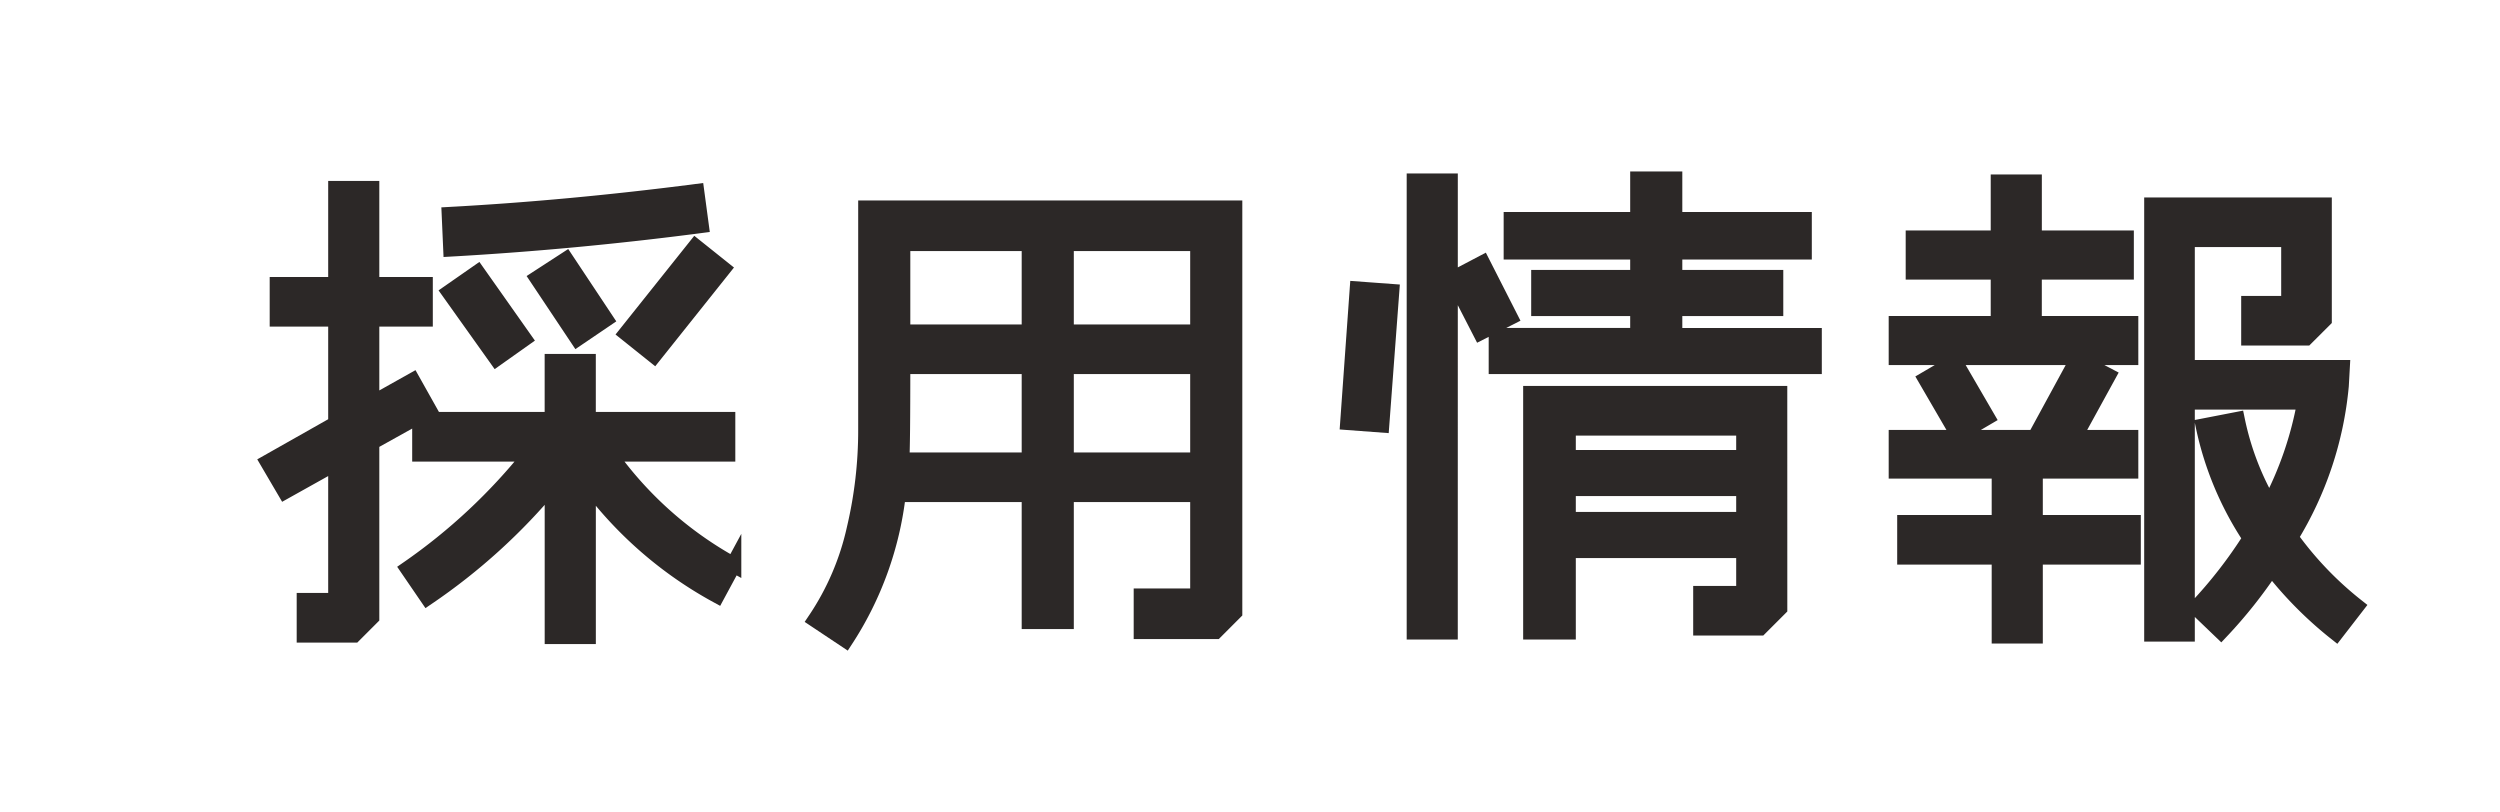
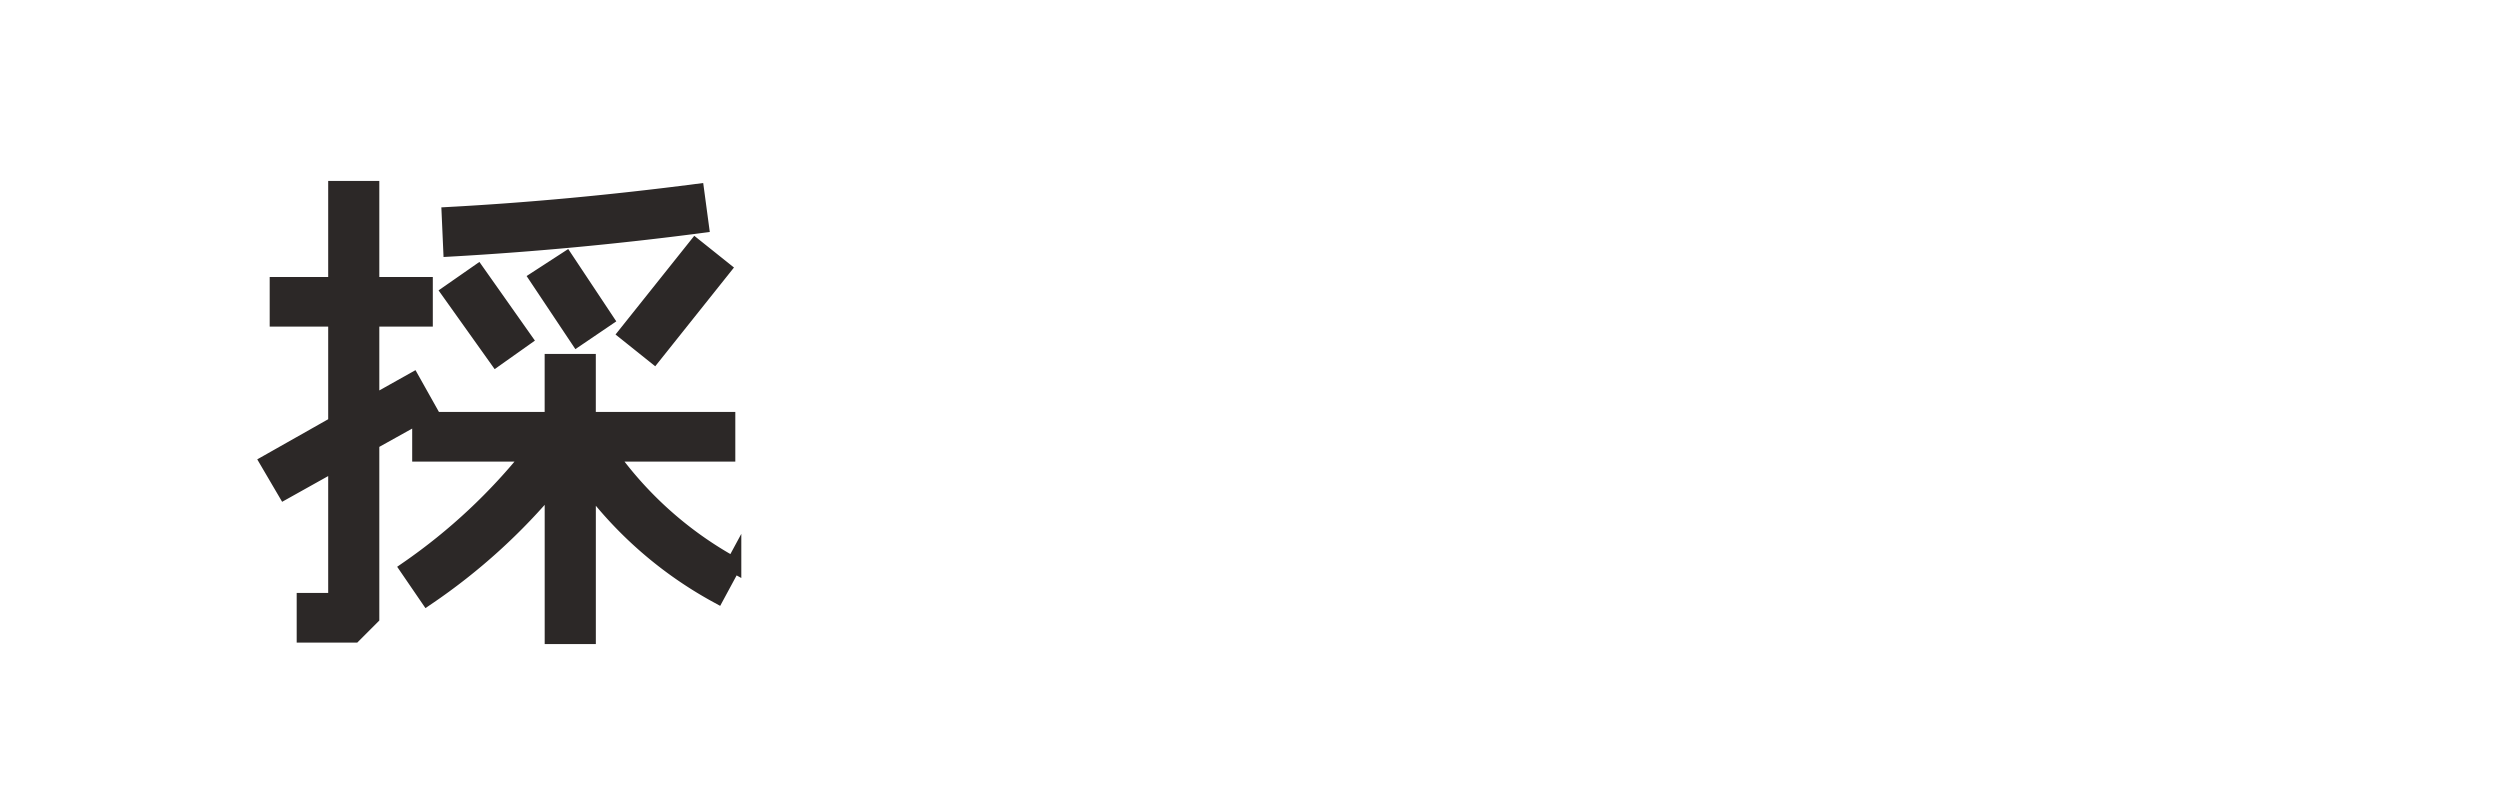
<svg xmlns="http://www.w3.org/2000/svg" viewBox="0 0 80 26">
  <defs>
    <style>.a{fill:#2c2827;stroke:#2c2827;stroke-miterlimit:10;stroke-width:0.5px;}</style>
  </defs>
  <title>recruit__ttl</title>
  <path class="a" d="M13.729,13.128,11.888,14.153v5.6l-.56.561h-1.584V19.224H10.752v-4.416L9.12,15.72l-.544-.928L10.752,13.561V10.201H8.88V9.113H10.752V6.04H11.888V9.113h1.712v1.088H11.888v2.72l1.312-.736Zm9.743,4.944-.527.976a12.774,12.774,0,0,1-4.128-3.584v4.896H17.68V15.481a19.196,19.196,0,0,1-4,3.632l-.624-.912a18.482,18.482,0,0,0,3.937-3.68H13.44V13.432h4.239V11.576h1.137V13.432h4.464v1.089h-3.792A11.923,11.923,0,0,0,23.472,18.073Zm-1.04-10.864q-4.047.529-8,.752l-.048-1.088q3.825-.208,7.904-.736Zm-5.663,3.632-.881.624L14.384,9.353l.896-.624Zm2.607-.624-.896.608L17.2,8.905l.912-.592Zm3.76-1.616-2.208,2.769-.88-.704,2.208-2.768Z" />
-   <path class="a" d="M39.504,19.592l-.607.608H36.528V19.08h1.808V15.817H34.112V19.88h-1.168V15.817h-4.208A10.761,10.761,0,0,1,27.057,20.472l-.96-.64a8.506,8.506,0,0,0,1.248-2.912,13.693,13.693,0,0,0,.367-3.168V6.664h11.792Zm-6.56-4.863V11.72H28.88q0,2.512-.031,3.009Zm0-4.097V7.784H28.88v2.848Zm5.392,0V7.784H34.112v2.848Zm0,4.097V11.72H34.112v3.009Z" />
-   <path class="a" d="M44.527,9.336,44.208,13.592,43.136,13.512l.304-4.256Zm1.872,10.88H45.264V5.8h1.136Zm1.92-10.063-.943.479-.88-1.712.943-.496ZM58.048,11.72H47.888v-.976H52.416V9.865H49.248V8.888h3.168V8.056H48.367V7.033H52.416V5.737h1.168v1.296h4.144V8.056H53.584v.832h3.231v.977H53.584v.88h4.464Zm-1.104,7.744-.624.624h-1.888V19h1.376v-1.392H50.176v2.607H48.991V12.6h7.952Zm-1.136-4.815v-.96H50.176v.96Zm0,1.983V15.624H50.176v1.008Z" />
-   <path class="a" d="M68.176,11.432H60.688V10.361h3.265V8.697h-2.721V7.624h2.721v-1.792h1.136v1.792h2.944V8.697H65.088v1.664h3.088Zm.08,6.385H65.12v2.527H63.984V17.817H60.96V16.729h3.024V15.065H60.688V14.008h4.433L66.479,11.512l.977.513-1.088,1.983h1.808v1.057H65.12v1.664h3.136ZM63.584,13.353l-.928.544-1.024-1.761.928-.544ZM75.408,19.401l-.656.848a12.319,12.319,0,0,1-2.064-2.08,15.221,15.221,0,0,1-1.615,2.032l-.784-.752a14.634,14.634,0,0,0,1.728-2.225,10.31,10.31,0,0,1-1.504-3.584l1.072-.208a9.003,9.003,0,0,0,1.04,2.721,11.336,11.336,0,0,0,1.136-3.296H69.984v7.424H68.864V6.569h5.504v3.664l-.576.575H71.968V9.72H73.248V7.657H69.984v4.112h4.96l-.032.575A11.215,11.215,0,0,1,73.296,17.193,10.975,10.975,0,0,0,75.408,19.401Z" />
</svg>